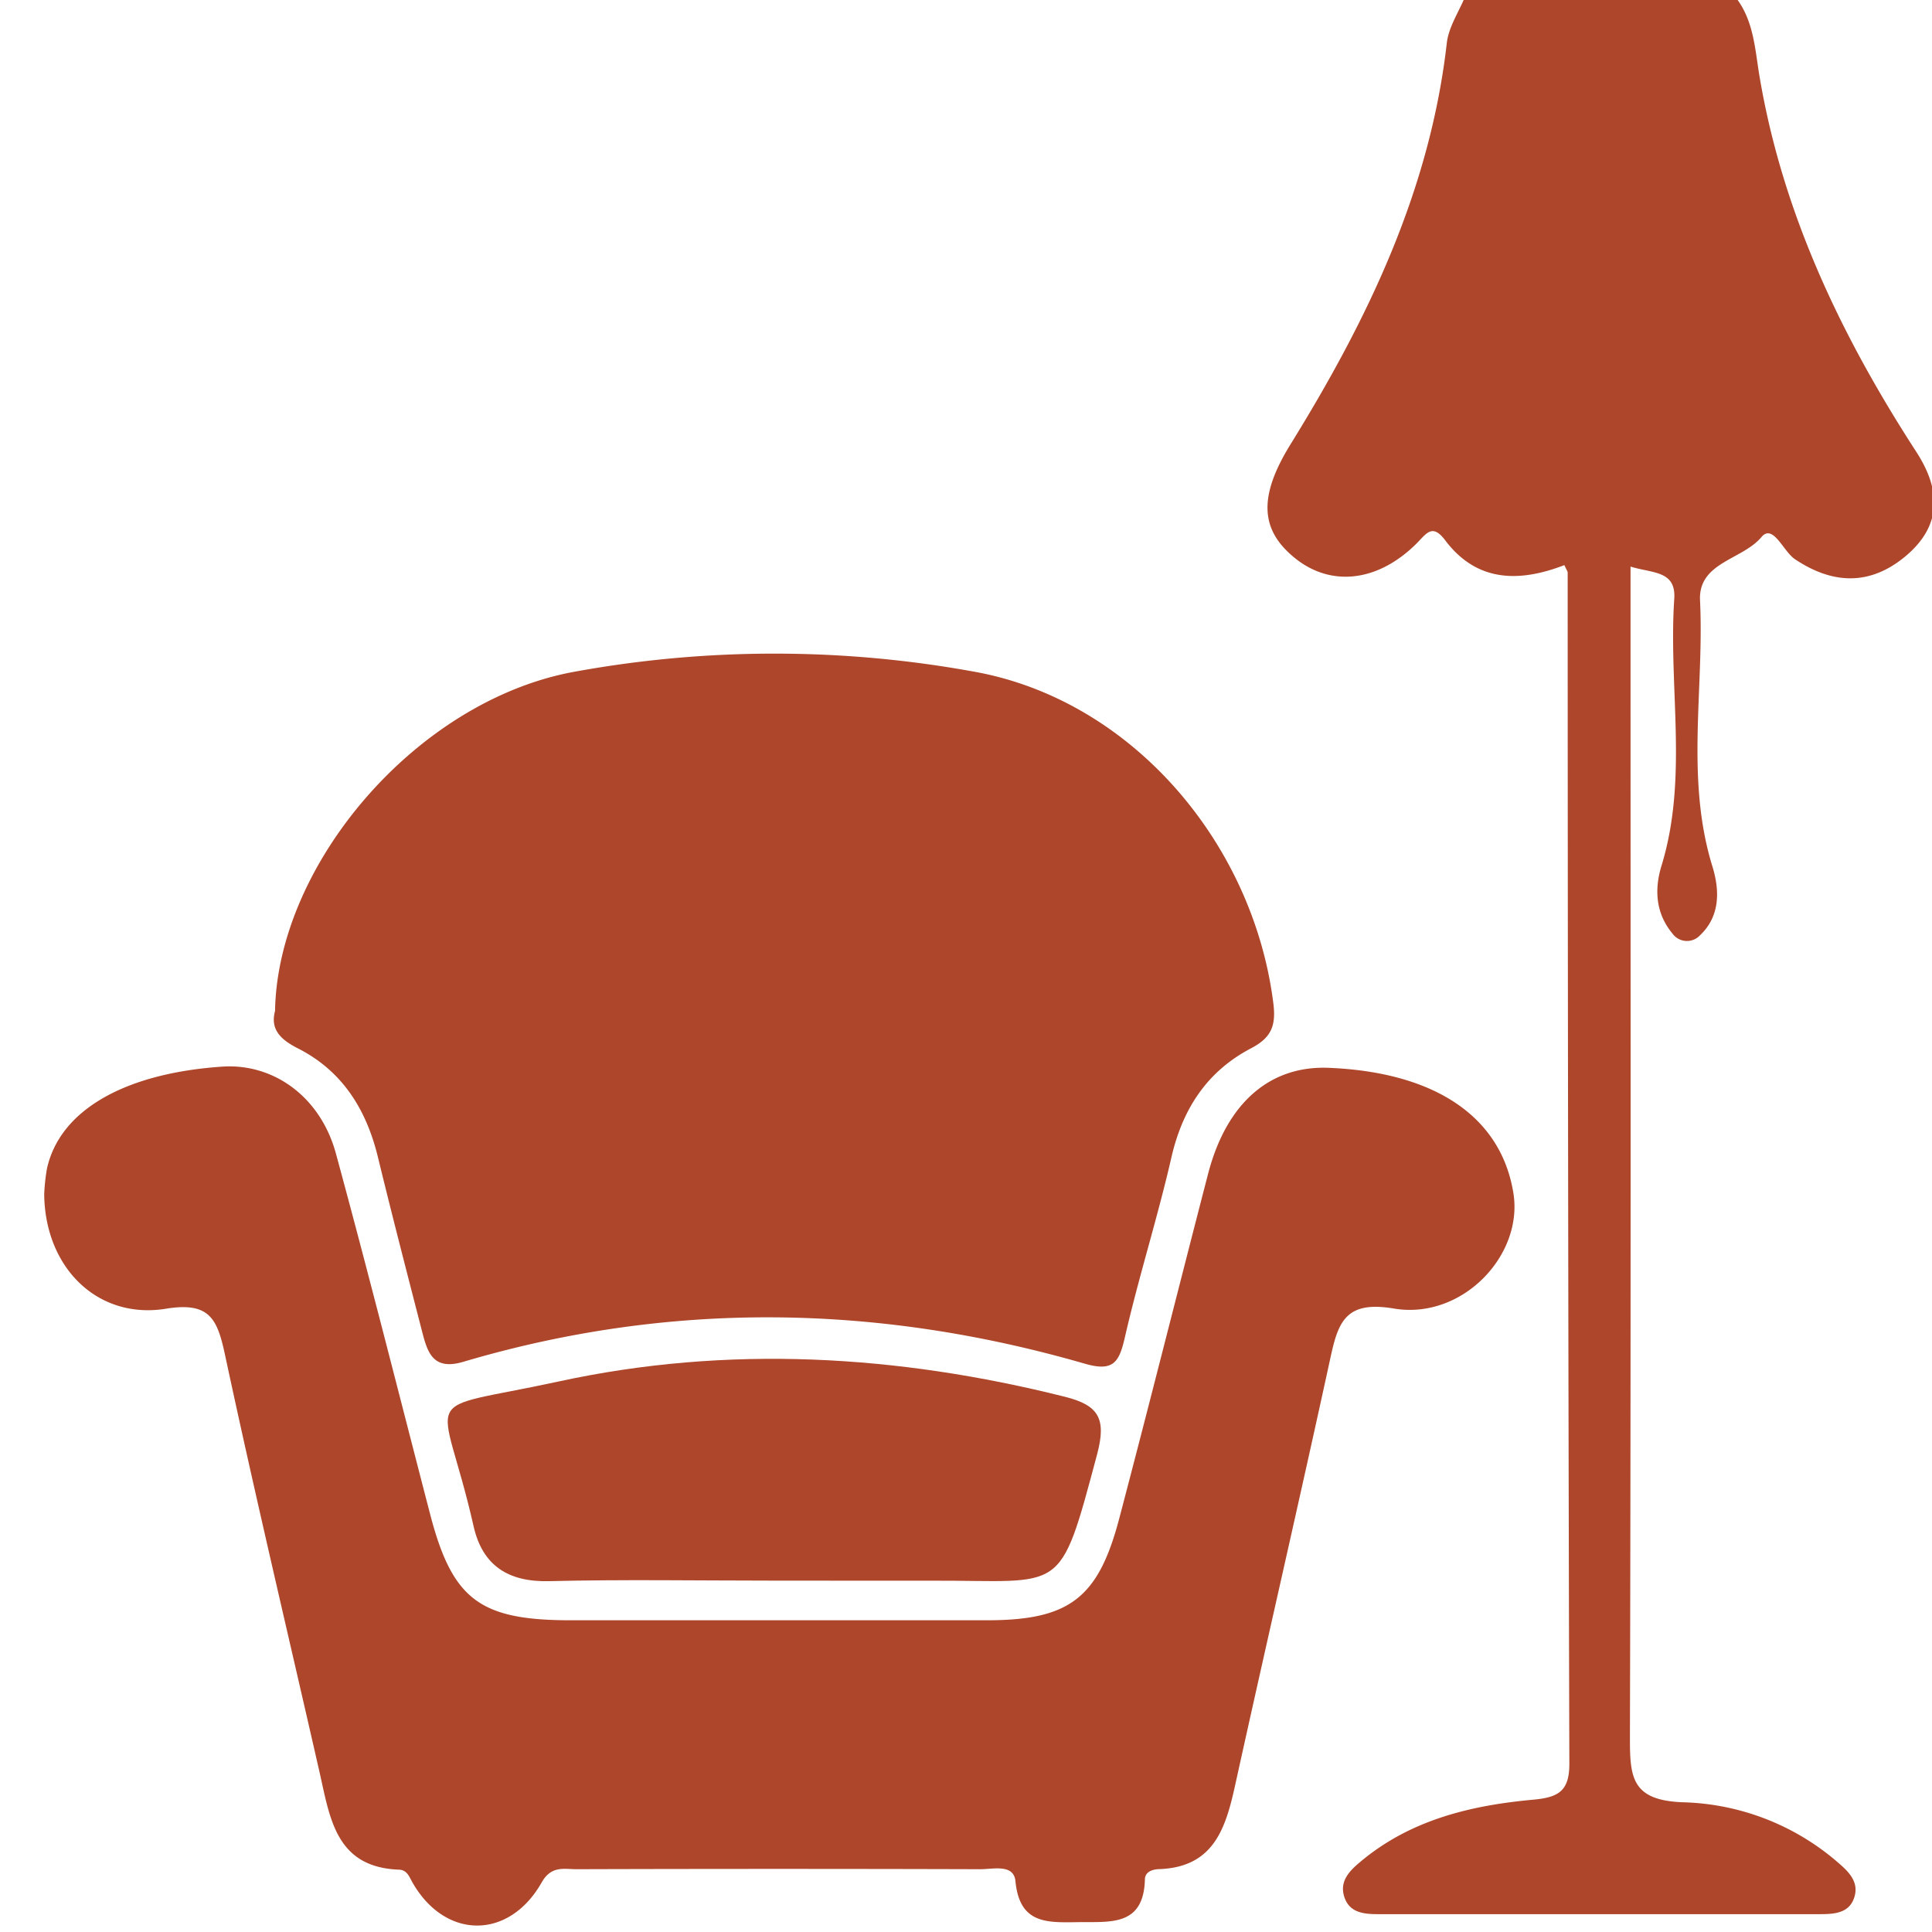
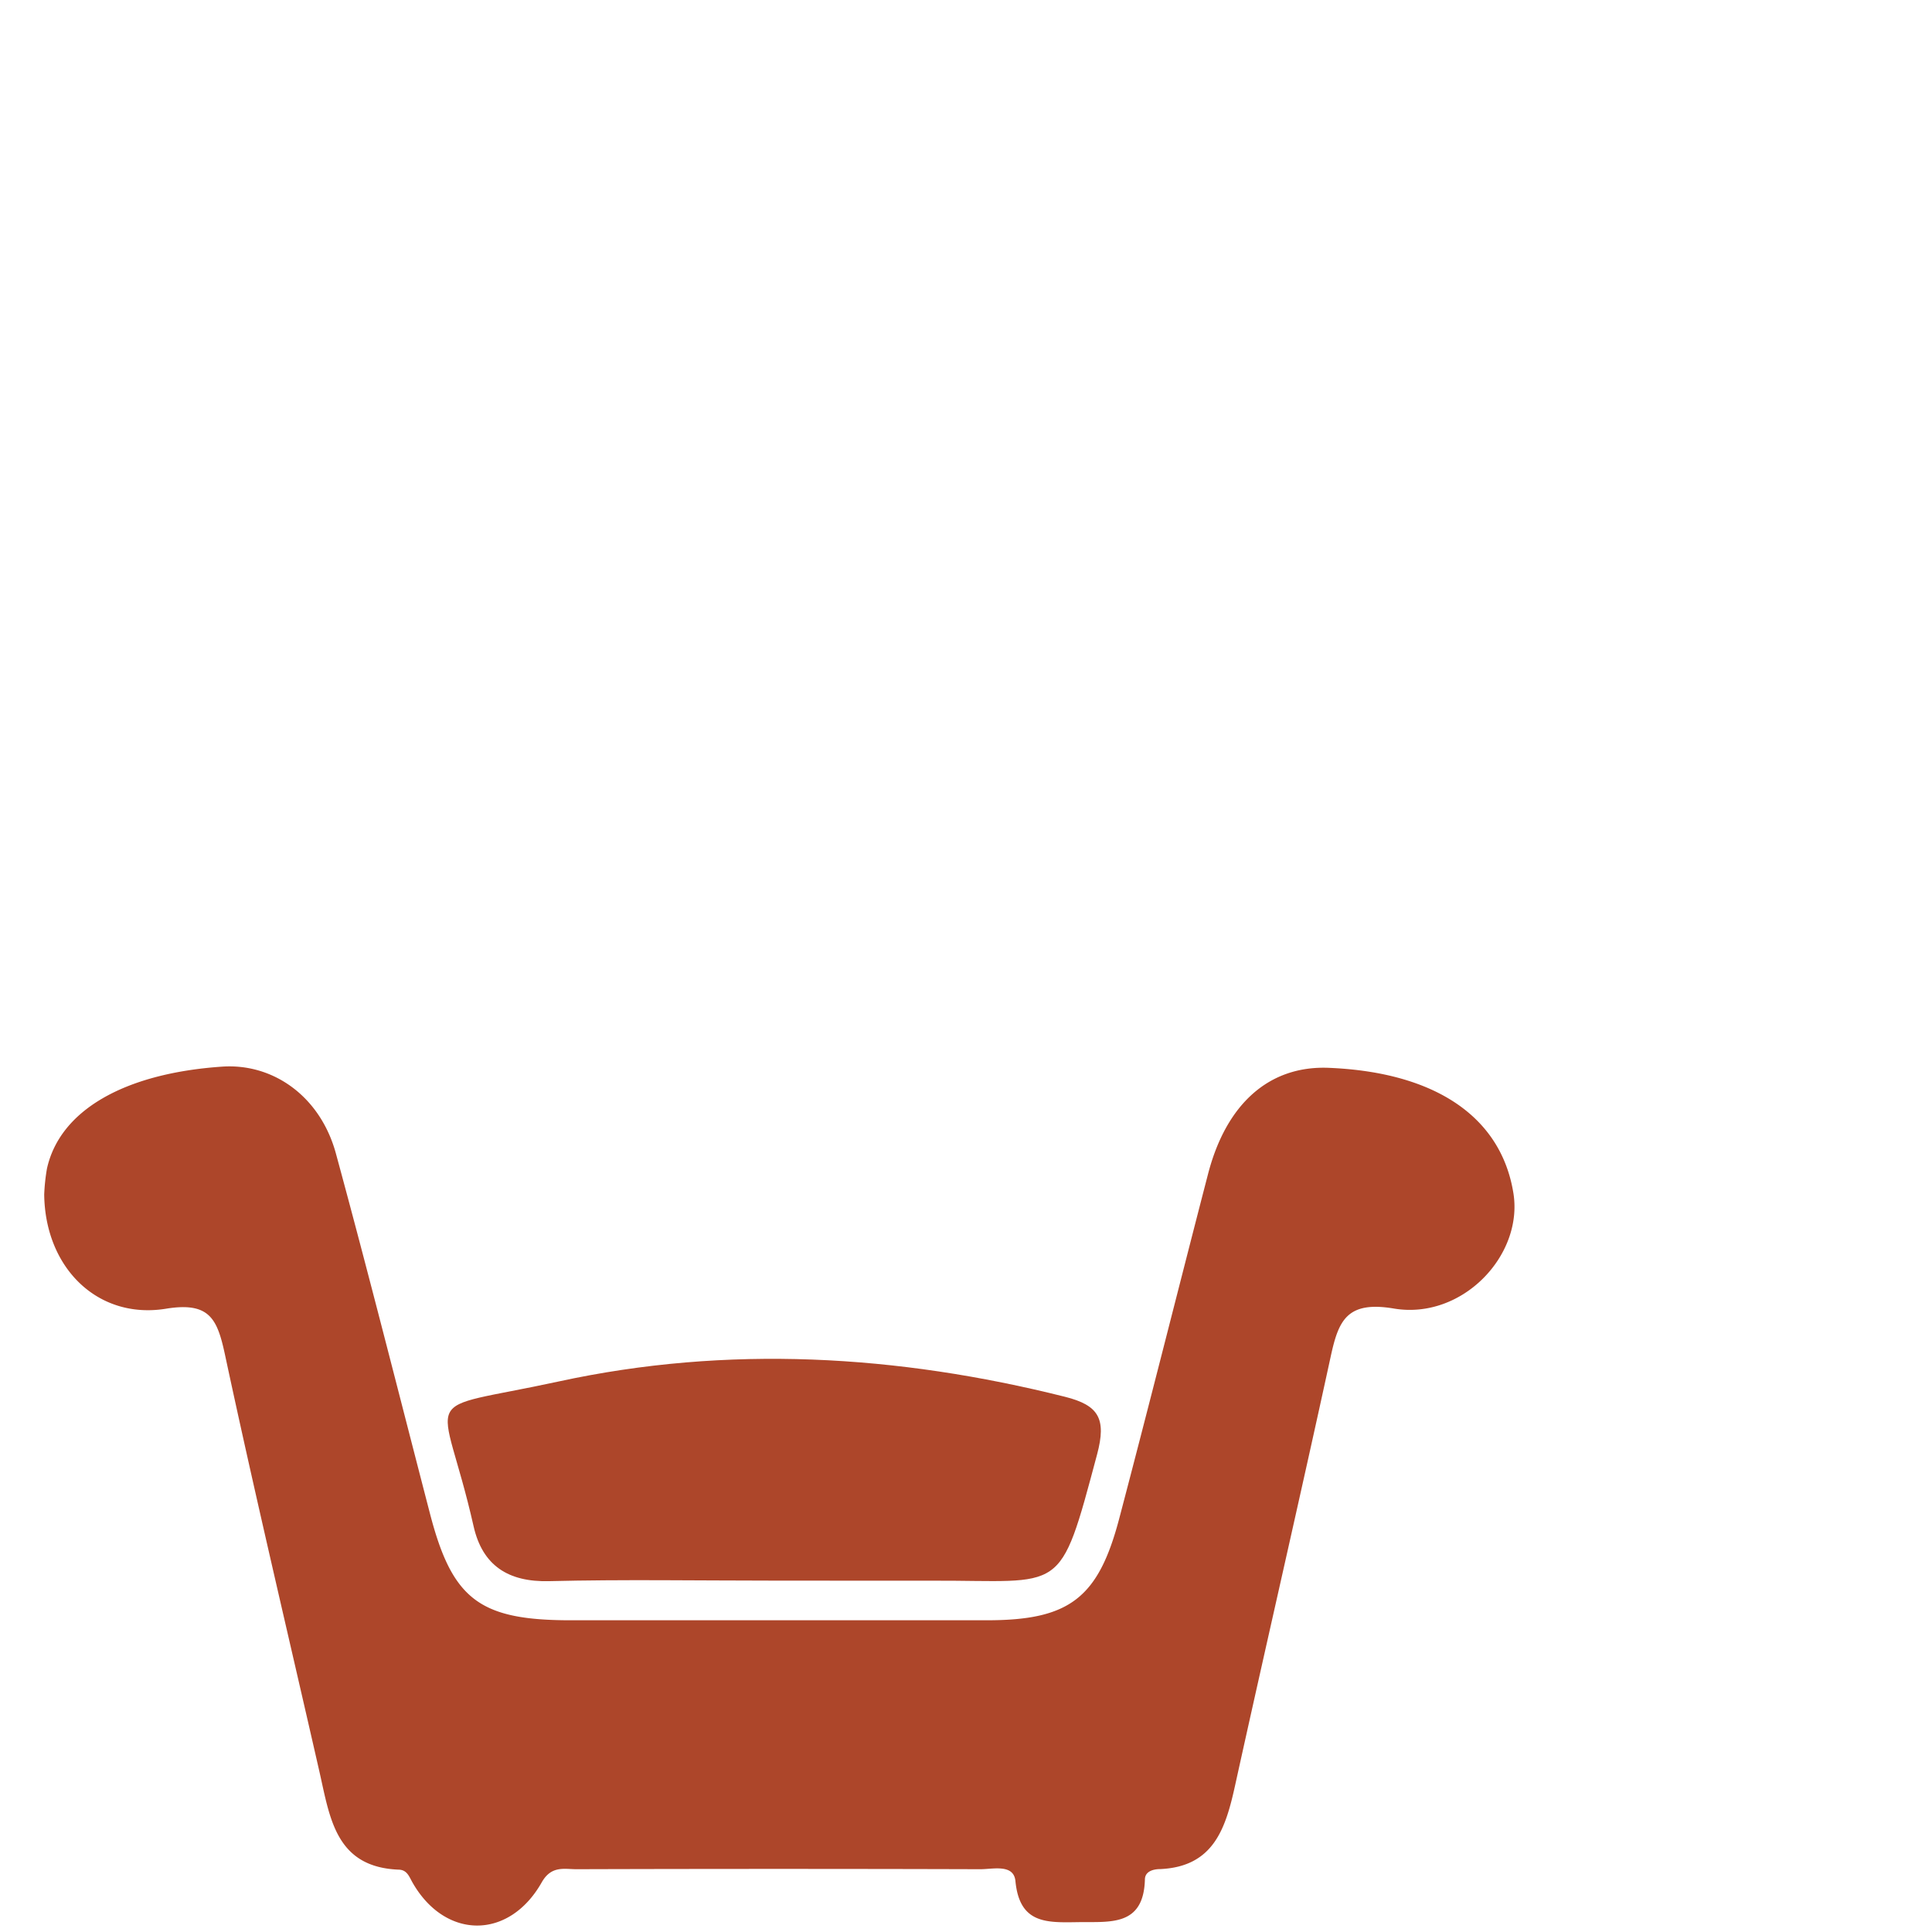
<svg xmlns="http://www.w3.org/2000/svg" id="Layer_1" data-name="Layer 1" viewBox="0 0 288 288">
  <defs>
    <style>.cls-1{fill:#ad462a;}</style>
  </defs>
  <title>old content </title>
  <g id="_4VSp9v.tif" data-name="4VSp9v.tif">
-     <path class="cls-1" d="M258.57-.6c2.73,3.34,3,7.43,3.63,11.45,3.38,20.66,12.18,39.11,23.45,56.49,3.79,5.84,3.79,11.17-1.76,15.71-5.23,4.27-10.74,4.05-16.33.3-1.75-1.17-3.26-5.37-5-3.27-2.88,3.4-9.41,3.74-9.14,9.42.64,13.25-2.22,26.65,1.89,39.8,1,3.34,1.17,7.23-1.88,10.11a2.66,2.66,0,0,1-4.1-.22c-2.5-3-2.76-6.55-1.64-10.18,4-13.1,1-26.52,1.89-39.76.27-4.22-3.24-3.77-6.52-4.79v8.65c0,55.32.06,110.65-.09,166,0,5.83.27,9.24,7.81,9.55a36.73,36.73,0,0,1,22.7,8.55c1.72,1.48,3.85,3.12,2.88,5.79-.83,2.29-3.13,2.34-5.24,2.34H205.45c-2.13,0-4.29-.19-5.06-2.58s.87-3.95,2.44-5.26c7.41-6.21,16.39-8.37,25.68-9.22,3.74-.34,5.44-1.22,5.43-5.37q-.24-88.77-.25-177.53c0-.24-.2-.47-.49-1.14-6.57,2.53-12.95,2.65-17.73-3.65-2-2.69-2.85-1-4.43.55-5.74,5.63-12.63,6.33-17.91,2.13s-5.61-9.19-.74-17.06c11.44-18.5,20.77-37.78,23.28-59.78.27-2.41,1.81-4.67,2.76-7Z" />
-     <path class="cls-1" d="M41,150.7c.38-21.88,21.08-46.23,44.55-50.55a166,166,0,0,1,59.8,0c23.37,4.26,41.48,25.5,44.47,49.45.42,3.4-.37,5.12-3.35,6.68-6.52,3.42-10.18,9-11.84,16.21-2.06,9-4.87,17.8-6.93,26.79-.85,3.7-1.64,5.27-6,4-30.82-8.9-61.75-9.42-92.63-.28-4.45,1.32-5.32-1.29-6.12-4.4-2.24-8.69-4.49-17.37-6.61-26.09-1.72-7.09-5.27-12.83-11.89-16.21C41.87,155,40.25,153.48,41,150.7Z" />
    <path class="cls-1" d="M6.59,178.06A29.37,29.37,0,0,1,7,174.2C8.92,165.54,18.48,160,33.13,159c7.65-.51,14.63,4.48,16.94,12.94,4.85,17.81,9.36,35.72,14,53.59,3.3,12.77,7.31,15.93,20.56,16q31.25,0,62.51,0c12.25,0,16.57-3.29,19.69-15.12,4.51-17.11,8.81-34.27,13.25-51.4,2.74-10.56,9.19-16.19,18-15.83,15.88.65,25.69,7.31,27.52,18.68,1.5,9.29-7.65,18.92-17.83,17.2-7.07-1.19-8.26,1.88-9.42,7.23-4.63,21.3-9.54,42.54-14.23,63.83-1.4,6.35-3.15,12.13-11.14,12.5-1.08,0-2.28.34-2.31,1.52-.18,7.06-5.18,6.32-9.89,6.39s-8.79.31-9.41-6.11c-.25-2.6-3.33-1.78-5.23-1.78q-30.09-.09-60.19,0c-1.85,0-3.78-.58-5.22,2-4.87,8.55-14.32,8.49-19.19.07-.53-.91-.81-1.91-2-2-9.45-.32-10.34-7.6-11.89-14.46C42.92,243.49,38,222.78,33.55,202c-1.15-5.36-2.26-8-8.88-6.9C14.56,196.7,6.72,189,6.59,178.06Z" />
    <path class="cls-1" d="M115,235.62c-11.05,0-22.11-.19-33.15.08-6.12.15-9.93-2.35-11.25-8.17-4.74-21-9.07-16.88,12.65-21.59,25.24-5.48,50.5-4,75.52,2.28,5,1.26,6.2,3.24,4.77,8.59-5.69,21.3-4.82,18.75-24.65,18.82C130.89,235.64,122.92,235.62,115,235.62Z" />
  </g>
</svg>